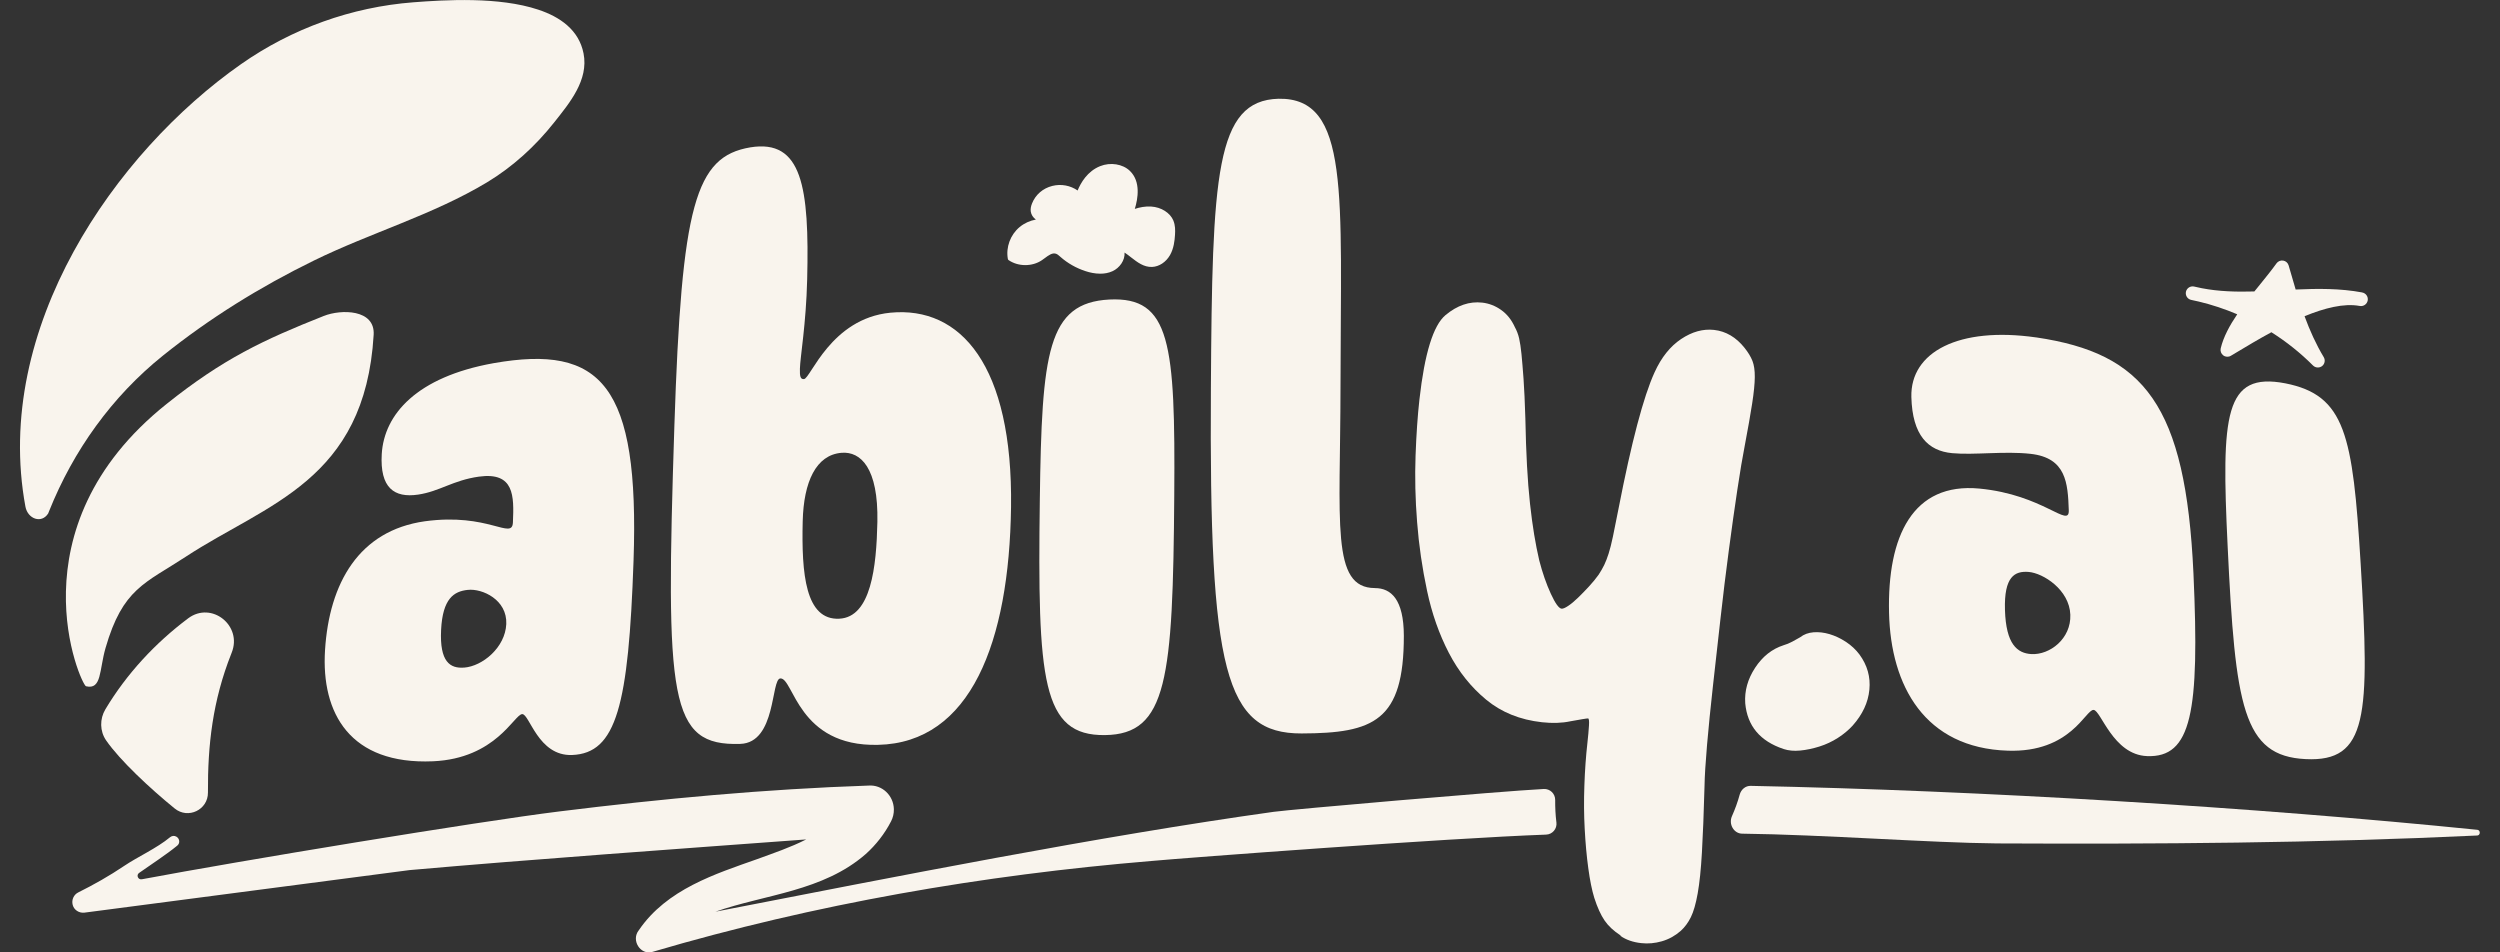
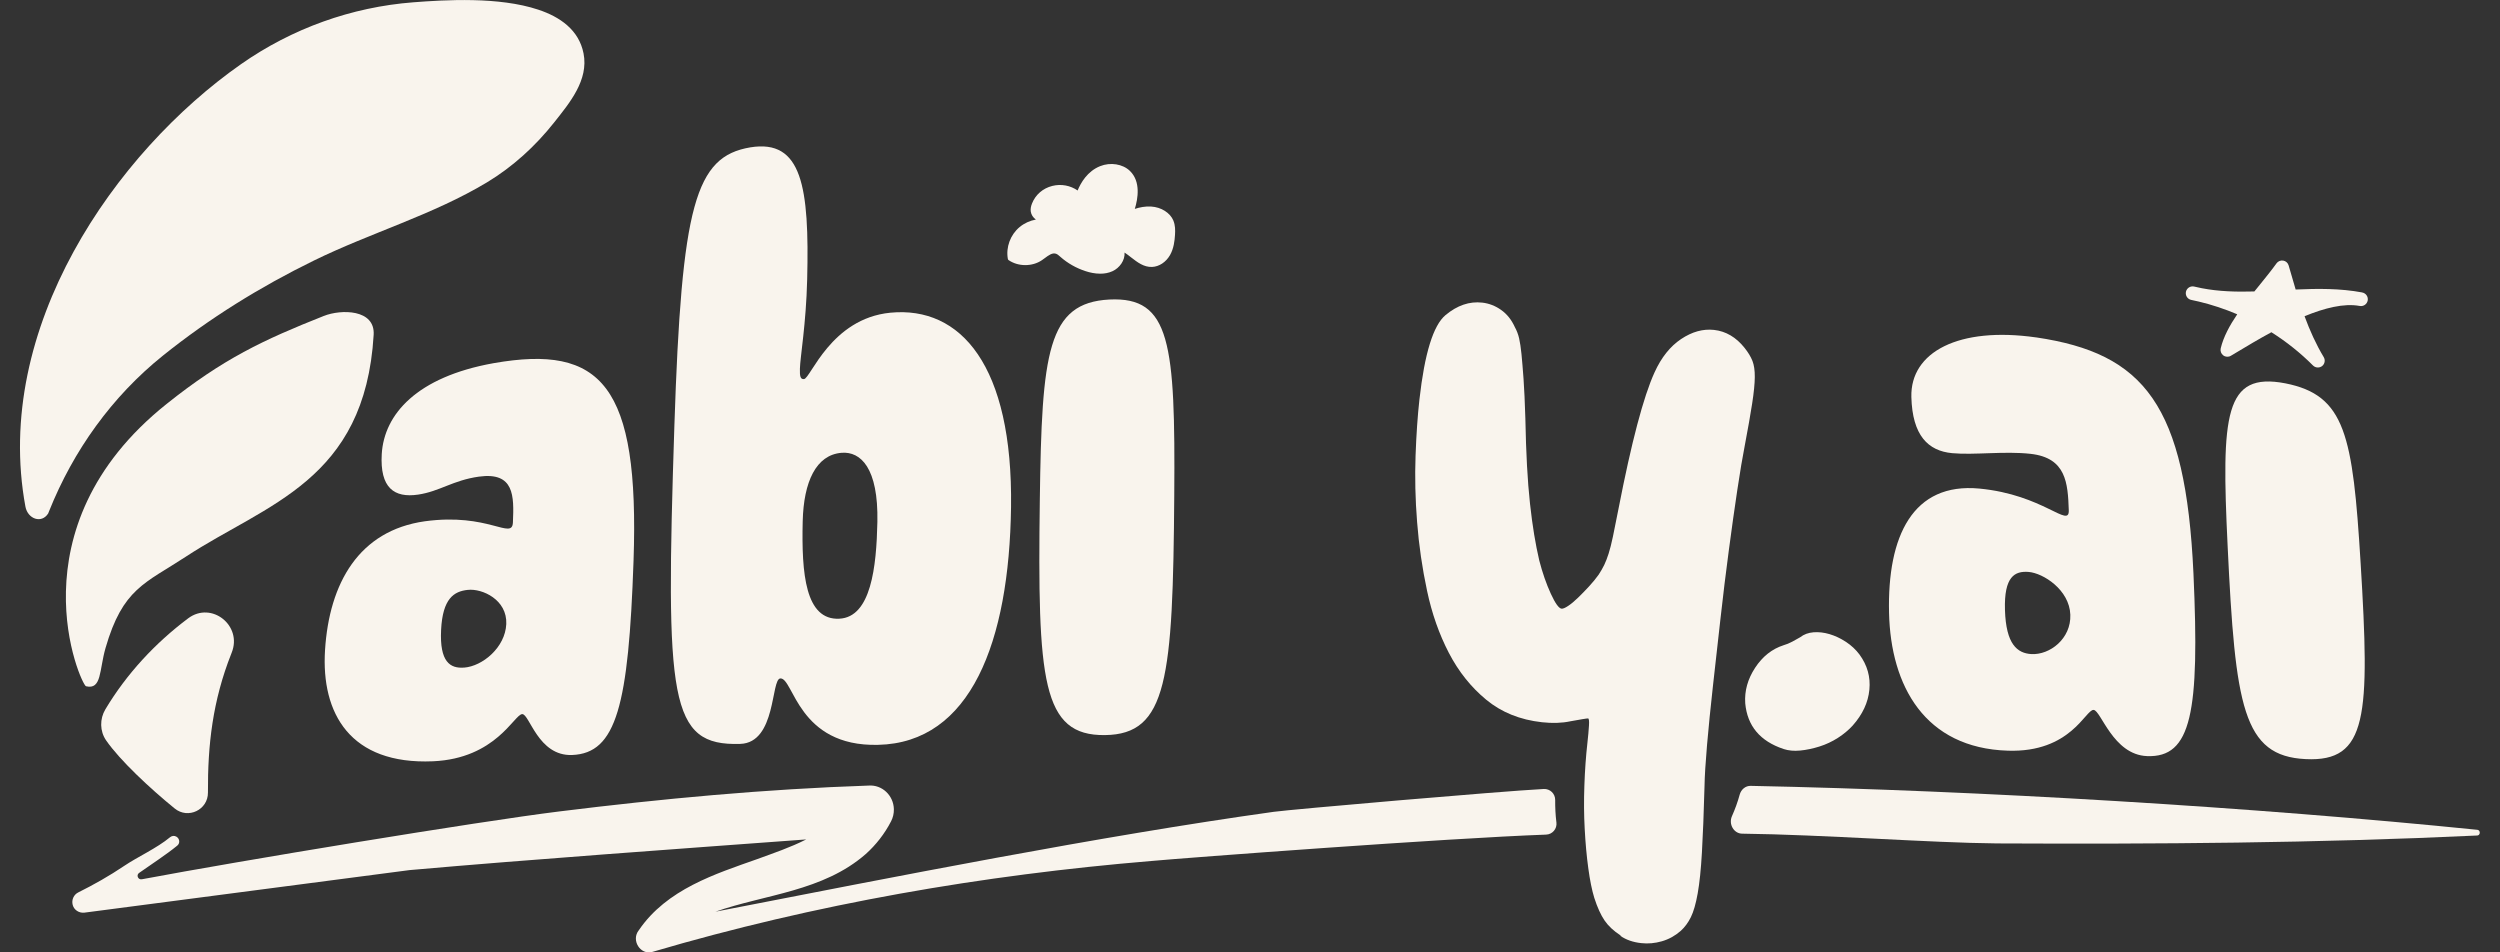
<svg xmlns="http://www.w3.org/2000/svg" width="84" height="32" viewBox="0 0 84 32" fill="none">
  <rect x="0" y="0" width="84" height="32" fill="#333333" stroke="none" />
  <g clip-path="url(#clip0_266_404)">
    <path d="M18.09 0.326C18.809 0.565 19.451 1.001 19.607 1.794C19.784 2.691 19.139 3.458 18.618 4.116C17.991 4.908 17.229 5.605 16.363 6.127C14.544 7.221 12.45 7.822 10.548 8.754C8.739 9.639 7.036 10.696 5.478 11.946C3.766 13.319 2.465 15.136 1.65 17.174L1.619 17.252C1.394 17.607 0.93 17.435 0.854 17.022C-0.252 11.03 3.862 5.124 8.098 2.156C9.808 0.958 11.809 0.237 13.891 0.077C14.941 -0.003 16.757 -0.119 18.09 0.326Z" fill="#F9F4ED" />
    <path d="M10.883 10.615C11.46 10.386 12.607 10.385 12.555 11.25C12.264 16.16 8.952 16.928 6.251 18.7C4.87 19.606 4.125 19.768 3.545 21.776C3.332 22.517 3.421 23.186 2.89 23.058C2.724 23.018 0.355 17.759 5.596 13.574C7.498 12.055 8.843 11.423 10.882 10.615H10.883Z" fill="#F9F4ED" />
    <path d="M5.869 27.165C5.034 26.485 4.031 25.549 3.566 24.878C3.351 24.568 3.347 24.156 3.541 23.832C4.259 22.634 5.213 21.609 6.321 20.777C7.107 20.187 8.153 21.021 7.784 21.931C7.78 21.942 7.776 21.952 7.772 21.963C7.144 23.547 6.978 25.032 6.987 26.631C6.991 27.21 6.32 27.532 5.871 27.166L5.869 27.165Z" fill="#F9F4ED" />
    <path d="M16.583 12.203C14.001 12.666 12.908 13.921 12.827 15.252C12.76 16.394 13.245 16.737 14.047 16.619C14.776 16.511 15.216 16.138 16.091 16.015C17.284 15.85 17.273 16.663 17.234 17.553C17.208 18.157 16.419 17.223 14.275 17.515C12.061 17.827 11.063 19.59 10.921 21.843C10.787 23.973 11.766 25.699 14.551 25.579C16.663 25.484 17.272 24.012 17.544 23.994C17.791 23.978 18.078 25.412 19.222 25.368C20.715 25.311 21.119 23.699 21.287 18.842C21.49 12.923 20.204 11.567 16.583 12.203ZM15.593 22.431C15.124 22.467 14.767 22.24 14.821 21.163C14.873 20.112 15.251 19.868 15.718 19.82C16.208 19.767 17.046 20.153 17.011 20.968C16.976 21.756 16.211 22.386 15.593 22.432V22.431Z" fill="#F9F4ED" />
    <path d="M29.916 10.507C27.916 10.703 27.236 12.72 27.015 12.737C26.892 12.749 26.87 12.64 26.877 12.387C26.887 11.994 27.085 10.88 27.121 9.39C27.198 6.271 26.946 4.67 25.212 4.951C23.359 5.262 22.903 6.88 22.659 14.31C22.358 23.551 22.481 25.07 24.872 24.995C26.091 24.956 25.898 22.809 26.221 22.795C26.667 22.774 26.807 25.091 29.498 25.027C32.617 24.961 33.909 21.576 33.971 17.043C34.036 12.28 32.281 10.278 29.916 10.507H29.916ZM28.201 20.789C27.061 20.843 26.928 19.28 26.971 17.51C27.004 16.189 27.417 15.284 28.277 15.214C28.915 15.163 29.517 15.716 29.48 17.54C29.449 19.051 29.266 20.738 28.201 20.788L28.201 20.789Z" fill="#F9F4ED" />
    <path d="M37.275 10.064C35.195 10.175 35.003 11.825 34.938 16.794C34.858 22.873 35.007 24.727 37.127 24.699C39.222 24.673 39.41 22.82 39.455 16.643C39.493 11.528 39.332 9.964 37.276 10.064H37.275Z" fill="#F9F4ED" />
-     <path d="M46.199 19.759C44.711 19.759 45.037 17.573 45.041 12.988C45.047 6.516 45.366 3.273 42.958 3.318C40.842 3.375 40.729 5.867 40.686 13.053C40.626 22.568 41.163 24.652 43.733 24.644C46.152 24.637 47.173 24.228 47.169 21.359C47.166 20.147 46.745 19.761 46.199 19.76V19.759Z" fill="#F9F4ED" />
    <path d="M68.412 11.337C65.815 10.967 64.184 11.826 64.222 13.34C64.255 14.629 64.782 15.15 65.591 15.226C66.326 15.296 67.347 15.151 68.227 15.249C69.424 15.383 69.479 16.225 69.511 17.144C69.532 17.769 68.664 16.622 66.506 16.416C64.276 16.206 63.41 18.002 63.472 20.594C63.529 23.05 64.674 25.135 67.464 25.223C69.581 25.293 70.072 23.838 70.345 23.853C70.593 23.867 70.996 25.36 72.14 25.405C73.634 25.464 73.911 23.941 73.7 19.268C73.438 13.601 72.05 11.873 68.412 11.336L68.412 11.337ZM68.252 21.977C67.782 21.948 67.402 21.653 67.367 20.498C67.332 19.371 67.695 19.18 68.162 19.217C68.655 19.258 69.532 19.817 69.563 20.654C69.593 21.463 68.871 22.012 68.253 21.977H68.252Z" fill="#F9F4ED" />
    <path d="M79.316 18.904C79.053 14.624 78.806 13.278 76.786 12.88C74.739 12.487 74.636 13.919 74.848 18.337C75.106 23.741 75.359 25.405 77.47 25.506C79.555 25.608 79.633 24.074 79.316 18.904Z" fill="#F9F4ED" />
    <path d="M59.927 25.166C59.138 24.903 58.71 24.392 58.64 23.63C58.612 23.215 58.723 22.818 58.972 22.437C59.221 22.057 59.539 21.805 59.927 21.68C60.023 21.653 60.124 21.611 60.227 21.556C60.331 21.501 60.417 21.452 60.487 21.411C60.611 21.314 60.76 21.259 60.933 21.245C61.105 21.231 61.286 21.252 61.473 21.307C61.66 21.363 61.843 21.449 62.022 21.566C62.202 21.684 62.354 21.826 62.479 21.992C62.742 22.352 62.853 22.746 62.811 23.174C62.77 23.603 62.583 24.004 62.251 24.378C62.112 24.53 61.947 24.668 61.753 24.793C61.559 24.917 61.352 25.014 61.13 25.084C60.909 25.153 60.695 25.198 60.488 25.218C60.28 25.239 60.094 25.221 59.928 25.167L59.927 25.166Z" fill="#F9F4ED" />
    <path d="M39.427 7.414C39.318 7.151 39.018 6.96 38.679 6.94C38.485 6.927 38.295 6.965 38.129 7.019C38.236 6.673 38.335 6.097 37.962 5.74C37.721 5.509 37.31 5.444 36.964 5.583C36.538 5.754 36.315 6.139 36.208 6.401C35.965 6.231 35.654 6.173 35.358 6.247C35.041 6.326 34.792 6.542 34.675 6.839C34.635 6.94 34.622 7.027 34.634 7.108C34.651 7.217 34.709 7.307 34.805 7.377C34.606 7.414 34.417 7.499 34.261 7.628C33.949 7.886 33.793 8.307 33.864 8.7C33.867 8.718 33.876 8.733 33.892 8.742C34.214 8.962 34.683 8.963 35.006 8.744C35.037 8.722 35.069 8.699 35.102 8.675C35.234 8.577 35.359 8.483 35.482 8.526C35.53 8.542 35.572 8.58 35.617 8.619L35.63 8.631C35.873 8.846 36.167 9.012 36.479 9.112C36.616 9.157 36.789 9.196 36.969 9.196C37.107 9.196 37.248 9.173 37.381 9.112C37.617 9.004 37.804 8.747 37.785 8.486C37.86 8.535 37.934 8.593 38.006 8.649C38.215 8.811 38.432 8.98 38.709 8.969C38.945 8.96 39.177 8.808 39.312 8.572C39.438 8.351 39.468 8.093 39.48 7.893C39.49 7.735 39.49 7.569 39.426 7.415L39.427 7.414Z" fill="#F9F4ED" />
    <path d="M79.37 9.826C78.631 9.688 77.876 9.695 77.134 9.728C77.052 9.458 76.975 9.188 76.898 8.919C76.874 8.834 76.803 8.77 76.716 8.756C76.629 8.741 76.541 8.778 76.49 8.849C76.334 9.068 76.141 9.306 75.937 9.558C75.874 9.636 75.81 9.714 75.747 9.793C75.143 9.81 74.557 9.795 73.98 9.684C73.893 9.664 73.806 9.644 73.718 9.627C73.596 9.602 73.476 9.68 73.448 9.801C73.421 9.924 73.496 10.046 73.617 10.075C73.704 10.097 73.791 10.116 73.879 10.133C74.32 10.238 74.753 10.382 75.171 10.56C74.915 10.937 74.706 11.324 74.616 11.704C74.595 11.794 74.629 11.887 74.703 11.942C74.778 11.997 74.878 12.002 74.957 11.954L75.167 11.829C75.497 11.631 75.893 11.393 76.319 11.163C76.825 11.483 77.296 11.858 77.716 12.28C77.761 12.325 77.82 12.348 77.88 12.348C77.93 12.348 77.98 12.332 78.022 12.3C78.114 12.228 78.137 12.099 78.077 11.999C77.816 11.566 77.609 11.102 77.433 10.625C78.101 10.35 78.76 10.182 79.285 10.28C79.285 10.28 79.286 10.28 79.287 10.28C79.412 10.304 79.531 10.221 79.555 10.096C79.578 9.971 79.496 9.851 79.371 9.828L79.37 9.826Z" fill="#F9F4ED" />
    <path d="M52.295 27.632C52.264 27.382 52.252 27.13 52.254 26.878C52.256 26.667 52.08 26.499 51.87 26.51C50.395 26.587 43.362 27.198 42.798 27.277C36.929 28.097 30.123 29.449 24.037 30.633C25.709 30.048 27.649 29.954 29.089 28.696C29.428 28.393 29.727 28.013 29.942 27.592C30.004 27.471 30.038 27.331 30.034 27.185C30.021 26.722 29.636 26.364 29.192 26.395C25.713 26.513 22.243 26.836 18.789 27.265C16.051 27.604 8.048 28.926 4.764 29.544C4.64 29.567 4.569 29.404 4.673 29.331C5.074 29.046 5.573 28.727 5.957 28.412C6.056 28.331 6.039 28.178 5.929 28.113C5.928 28.113 5.926 28.111 5.925 28.111C5.858 28.071 5.775 28.081 5.714 28.131C5.271 28.499 4.613 28.796 4.173 29.094C3.674 29.43 3.155 29.724 2.626 29.987C2.483 30.059 2.396 30.229 2.443 30.406C2.487 30.576 2.654 30.68 2.823 30.666L2.843 30.664L13.763 29.235C17.856 28.874 22.766 28.524 27.088 28.205C26.566 28.471 25.987 28.667 25.448 28.864C24.03 29.366 22.405 29.877 21.466 31.253C21.193 31.59 21.519 32.105 21.923 31.983C27.387 30.372 33.017 29.401 38.676 28.93C39.885 28.819 48.651 28.161 51.948 28.043C52.162 28.036 52.322 27.847 52.296 27.634L52.295 27.632Z" fill="#F9F4ED" />
    <path d="M83.243 27.882C75.732 27.12 66.534 26.561 58.82 26.405C58.652 26.402 58.504 26.521 58.454 26.698C58.387 26.945 58.298 27.189 58.193 27.425C58.074 27.694 58.259 28.007 58.533 28.011C61.25 28.043 64.868 28.319 67.099 28.339C72.471 28.365 77.847 28.328 83.235 28.073C83.279 28.072 83.316 28.036 83.32 27.986C83.325 27.934 83.29 27.887 83.242 27.881L83.243 27.882Z" fill="#F9F4ED" />
    <path d="M54.451 31.431C54.22 31.281 54.04 31.114 53.914 30.929C53.787 30.743 53.672 30.491 53.568 30.168C53.489 29.911 53.421 29.578 53.366 29.168C53.31 28.758 53.271 28.319 53.246 27.851C53.22 27.382 53.217 26.897 53.235 26.395C53.252 25.892 53.286 25.411 53.338 24.952C53.362 24.738 53.379 24.549 53.389 24.387C53.4 24.225 53.389 24.143 53.359 24.139C53.343 24.137 53.28 24.146 53.169 24.164C53.058 24.183 52.924 24.207 52.766 24.235C52.48 24.296 52.16 24.306 51.808 24.267C51.072 24.185 50.449 23.933 49.937 23.511C49.426 23.089 49.008 22.565 48.682 21.938C48.357 21.312 48.112 20.618 47.95 19.854C47.787 19.091 47.675 18.322 47.615 17.547C47.553 16.772 47.537 16.025 47.563 15.306C47.589 14.588 47.633 13.96 47.693 13.423C47.866 11.876 48.158 10.931 48.569 10.588C48.963 10.26 49.373 10.12 49.803 10.168C50.032 10.194 50.244 10.276 50.438 10.414C50.633 10.552 50.786 10.743 50.898 10.989C50.962 11.105 51.01 11.23 51.042 11.366C51.073 11.501 51.1 11.679 51.122 11.898C51.143 12.118 51.167 12.396 51.191 12.732C51.215 13.069 51.235 13.51 51.252 14.054C51.263 14.646 51.282 15.175 51.307 15.643C51.332 16.111 51.366 16.538 51.408 16.923C51.45 17.308 51.497 17.654 51.548 17.963C51.599 18.272 51.656 18.561 51.719 18.831C51.827 19.247 51.956 19.619 52.106 19.946C52.256 20.273 52.377 20.441 52.469 20.452C52.514 20.456 52.588 20.427 52.688 20.36C52.789 20.294 52.9 20.201 53.022 20.083C53.144 19.965 53.266 19.839 53.39 19.705C53.514 19.571 53.621 19.44 53.714 19.31C53.789 19.195 53.852 19.085 53.902 18.982C53.952 18.879 54.001 18.753 54.049 18.603C54.097 18.453 54.146 18.261 54.195 18.026C54.245 17.791 54.306 17.484 54.38 17.104C54.817 14.856 55.221 13.326 55.592 12.514C55.819 12.012 56.117 11.638 56.485 11.392C56.854 11.146 57.223 11.044 57.591 11.085C57.989 11.129 58.331 11.33 58.617 11.688C58.739 11.841 58.828 11.988 58.882 12.126C58.936 12.263 58.963 12.445 58.961 12.669C58.959 12.894 58.93 13.19 58.873 13.556C58.817 13.921 58.732 14.401 58.62 14.994C58.548 15.358 58.466 15.849 58.373 16.467C58.28 17.085 58.185 17.761 58.088 18.495C57.99 19.229 57.897 19.991 57.809 20.779C57.72 21.569 57.636 22.328 57.554 23.055C57.473 23.784 57.407 24.444 57.356 25.035C57.306 25.626 57.277 26.085 57.272 26.41C57.247 27.323 57.218 28.065 57.185 28.635C57.153 29.206 57.105 29.666 57.043 30.016C56.981 30.366 56.904 30.632 56.813 30.817C56.723 31 56.609 31.154 56.471 31.279C56.282 31.444 56.071 31.56 55.839 31.627C55.606 31.694 55.374 31.715 55.145 31.689C54.869 31.659 54.637 31.578 54.45 31.448L54.453 31.425L54.451 31.431Z" fill="#F9F4ED" />
  </g>
  <defs>
    <clipPath id="clip0_266_404">
      <rect width="82.652" height="32" fill="white" transform="translate(0.669)" />
    </clipPath>
  </defs>
</svg>